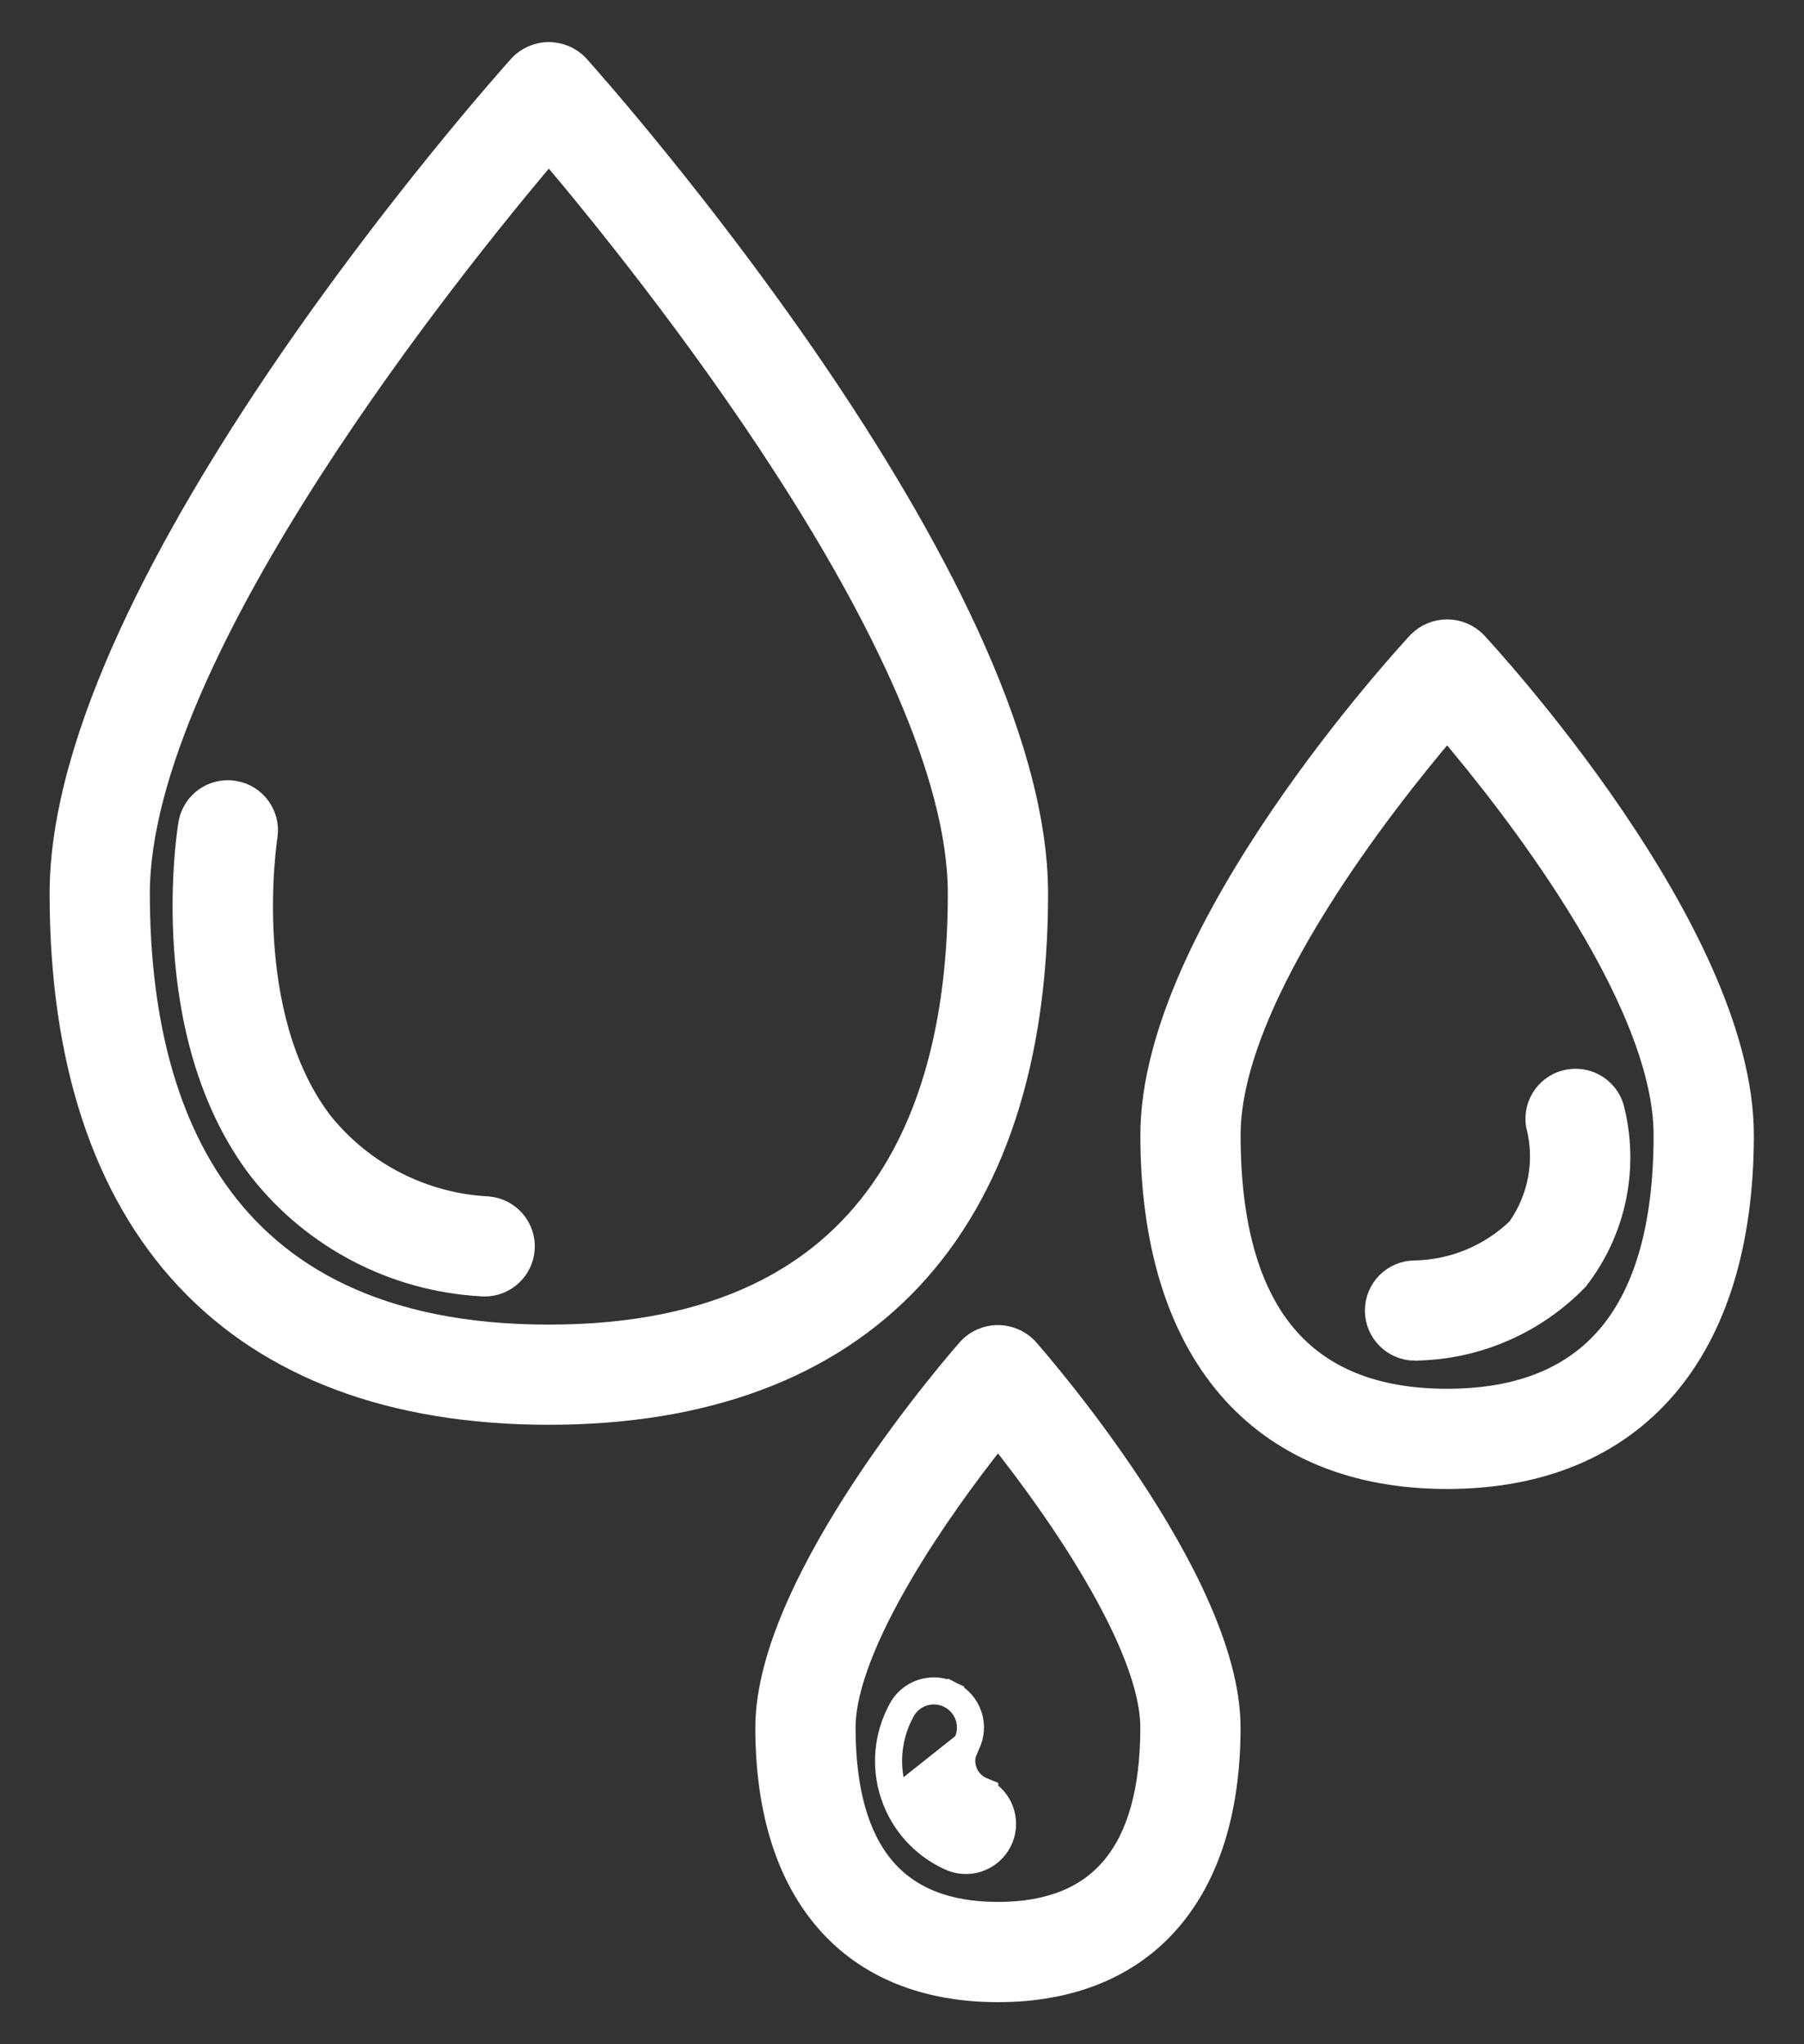
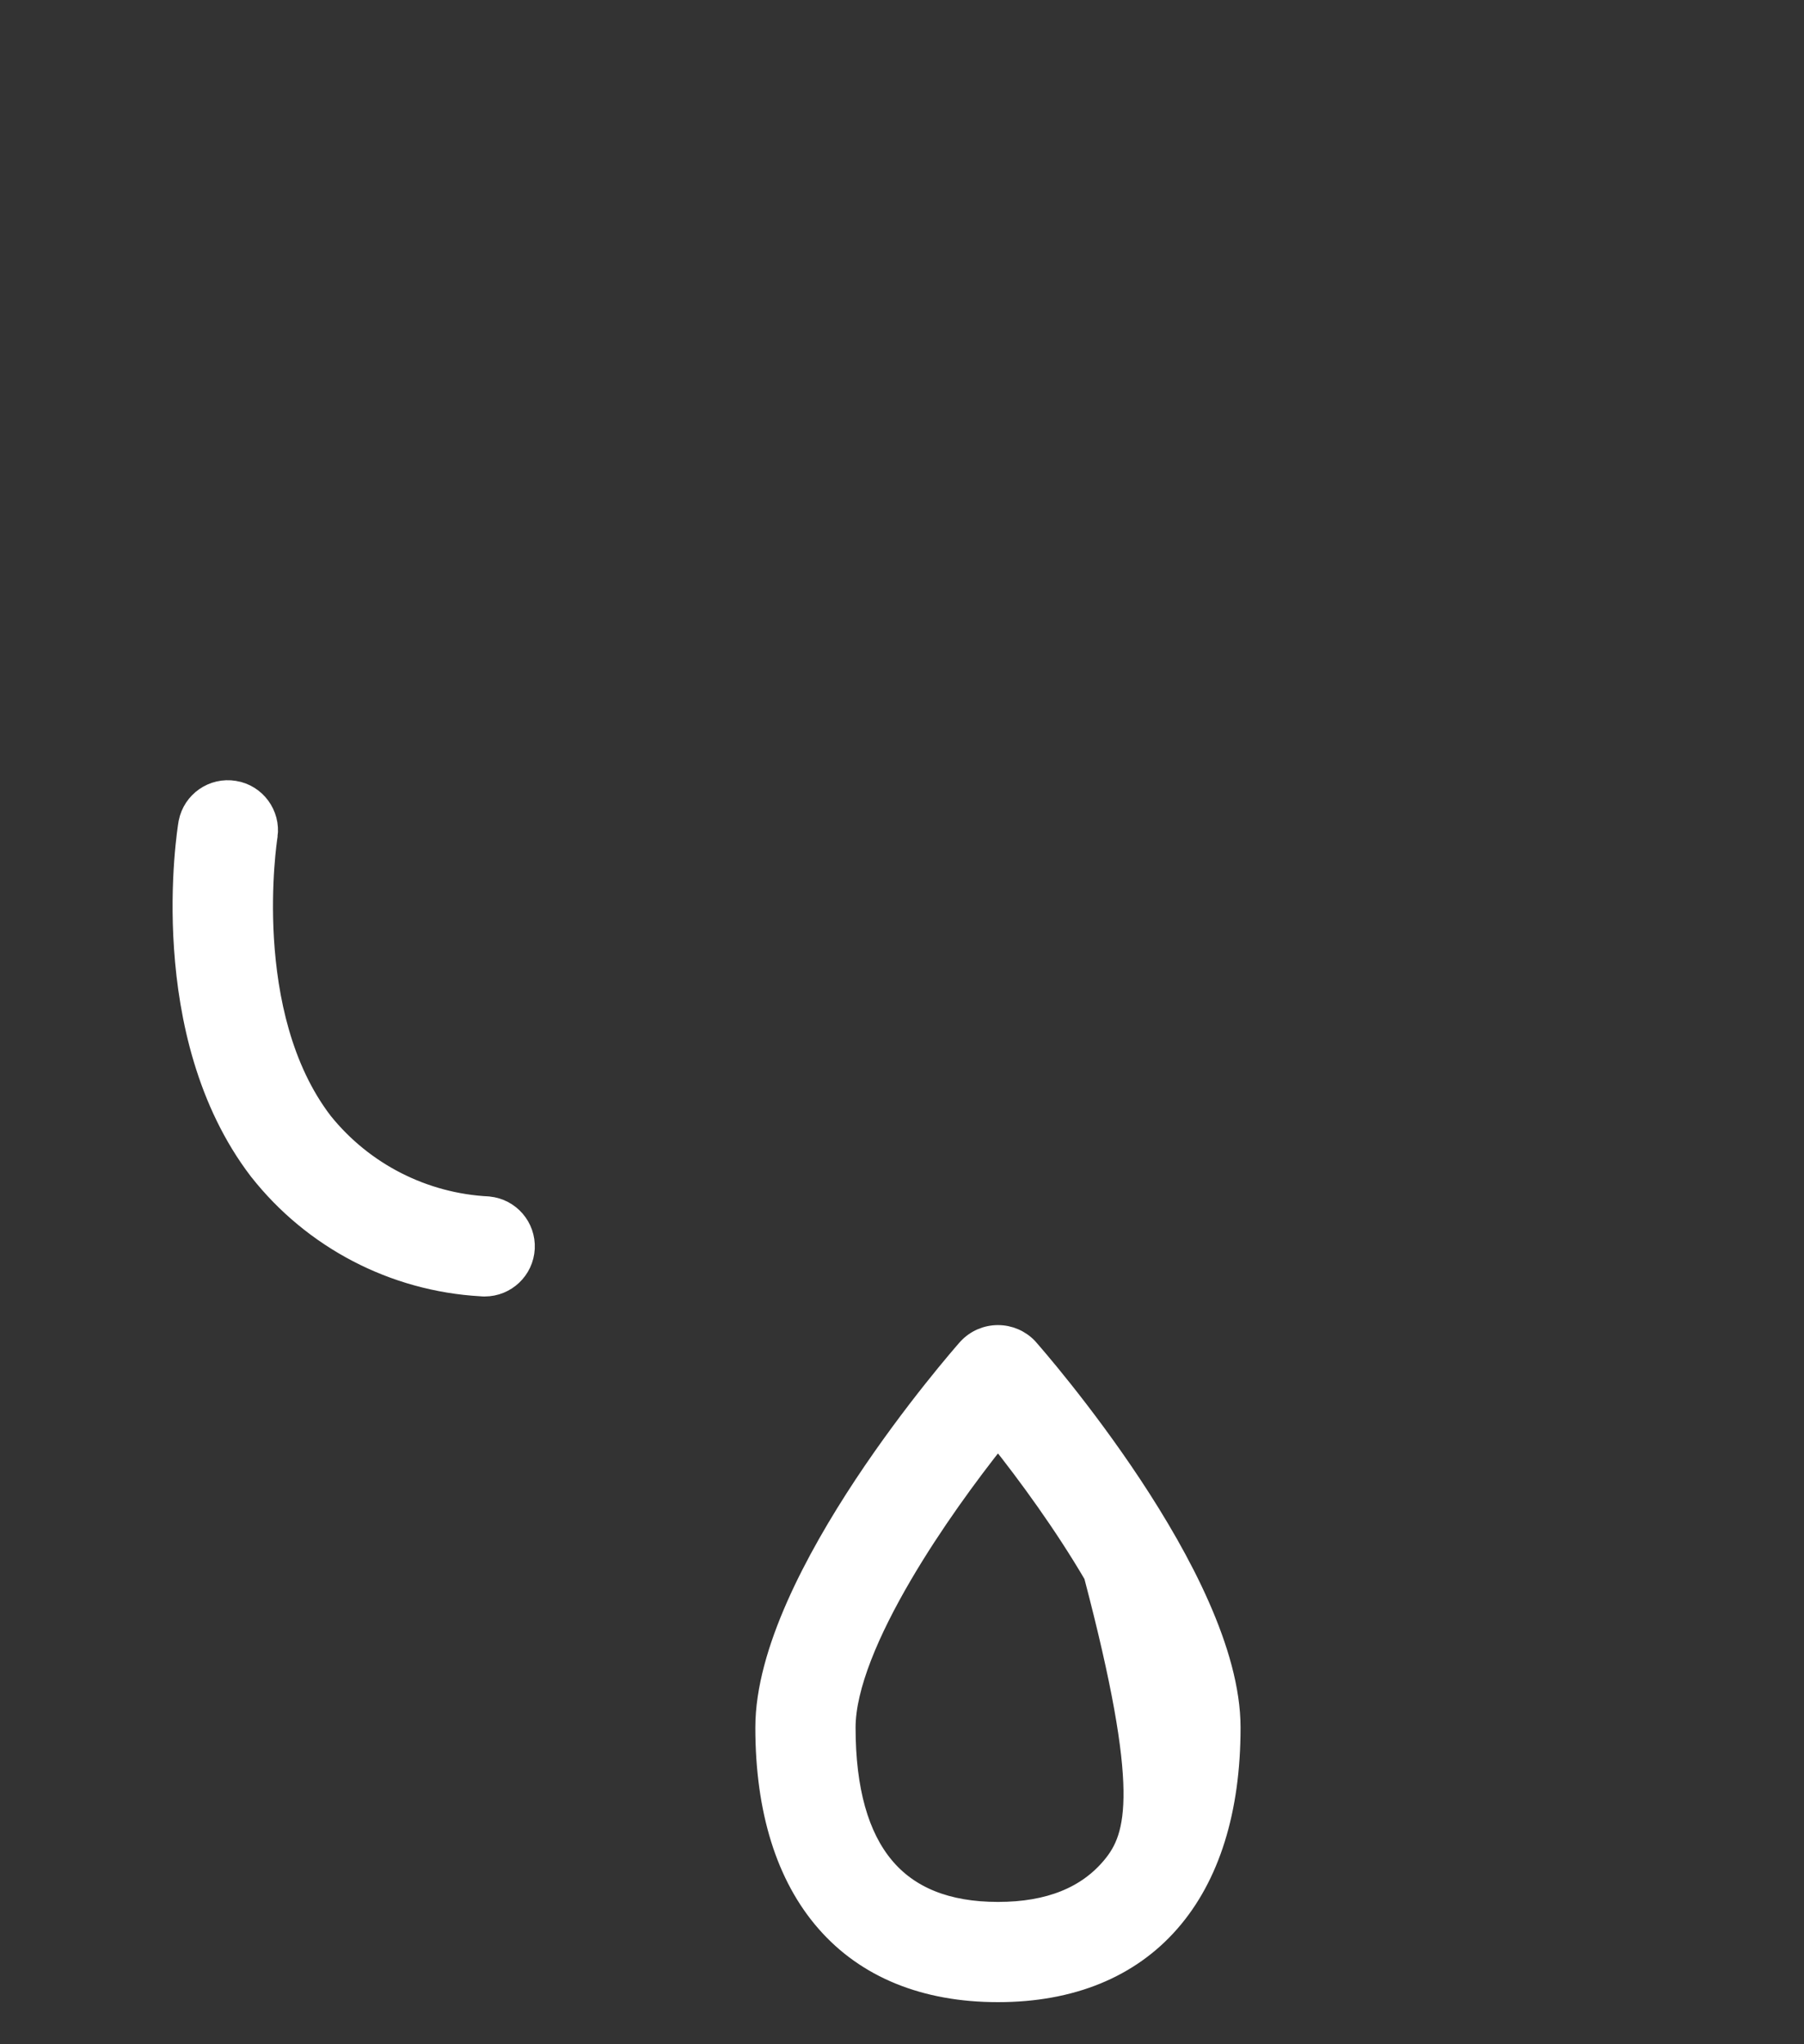
<svg xmlns="http://www.w3.org/2000/svg" width="30" height="34" viewBox="0 0 30 34" fill="none">
  <rect x="0" y="0" width="30" height="34" fill="#333333" stroke="none" />
-   <path d="M9.636 1.069L9.636 1.069L9.632 1.065C9.5 0.928 9.318 0.85 9.127 0.85C8.936 0.85 8.754 0.928 8.622 1.065L8.622 1.065L8.619 1.069C8.461 1.244 6.555 3.385 4.687 6.128C3.753 7.5 2.827 9.026 2.133 10.534C1.441 12.04 0.975 13.542 0.975 14.862C0.975 17.638 1.692 19.814 3.082 21.297C4.473 22.78 6.517 23.547 9.127 23.547C11.737 23.547 13.782 22.78 15.173 21.297C16.562 19.814 17.279 17.638 17.279 14.862C17.279 13.542 16.813 12.04 16.121 10.534C15.427 9.026 14.501 7.5 13.567 6.128C11.699 3.385 9.793 1.244 9.636 1.069ZM5.213 7.818C6.678 5.544 8.317 3.529 9.127 2.571C9.937 3.529 11.576 5.544 13.041 7.818C13.81 9.011 14.529 10.273 15.056 11.489C15.583 12.707 15.912 13.867 15.912 14.862C15.912 16.552 15.613 18.383 14.621 19.788C13.637 21.182 11.953 22.181 9.127 22.181C6.301 22.181 4.617 21.182 3.633 19.788C2.641 18.383 2.342 16.552 2.342 14.862C2.342 13.867 2.671 12.707 3.198 11.489C3.725 10.273 4.444 9.011 5.213 7.818Z" fill="white" stroke="white" stroke-width="0.3" />
-   <path d="M24.565 10.662L24.565 10.662L24.562 10.659C24.431 10.526 24.252 10.452 24.065 10.452C23.878 10.452 23.699 10.526 23.568 10.659L23.568 10.659L23.564 10.662C23.473 10.762 22.364 11.962 21.278 13.558C20.735 14.356 20.195 15.256 19.79 16.169C19.387 17.08 19.114 18.014 19.114 18.877C19.114 20.675 19.557 22.112 20.406 23.1C21.259 24.092 22.504 24.615 24.065 24.615C25.626 24.615 26.871 24.092 27.724 23.1C28.573 22.112 29.016 20.675 29.016 18.877C29.016 18.014 28.743 17.08 28.339 16.169C27.935 15.256 27.395 14.356 26.852 13.558C25.766 11.962 24.657 10.762 24.565 10.662ZM21.939 15.044C22.682 13.853 23.537 12.787 24.065 12.164C24.593 12.787 25.448 13.853 26.191 15.044C26.994 16.331 27.649 17.736 27.649 18.877C27.649 20.359 27.338 21.449 26.746 22.167C26.158 22.879 25.272 23.248 24.065 23.248C22.858 23.248 21.972 22.879 21.384 22.167C20.792 21.449 20.481 20.359 20.481 18.877C20.481 17.736 21.136 16.331 21.939 15.044Z" fill="white" stroke="white" stroke-width="0.3" />
-   <path d="M16.087 22.408L16.087 22.408L16.083 22.412C16.013 22.491 15.174 23.449 14.352 24.691C13.941 25.313 13.533 26.008 13.226 26.703C12.92 27.396 12.711 28.099 12.711 28.733C12.711 30.112 13.057 31.218 13.726 31.982C14.396 32.749 15.375 33.15 16.596 33.15C17.816 33.15 18.795 32.749 19.465 31.982C20.134 31.218 20.48 30.112 20.48 28.733C20.48 28.099 20.271 27.396 19.965 26.703C19.659 26.008 19.25 25.313 18.839 24.691C18.017 23.449 17.178 22.491 17.108 22.412L17.108 22.412L17.105 22.408C16.972 22.268 16.788 22.189 16.596 22.189C16.403 22.189 16.219 22.268 16.087 22.408ZM16.596 31.783C15.743 31.783 15.123 31.525 14.714 31.033C14.3 30.536 14.078 29.777 14.078 28.733C14.078 28.396 14.176 27.996 14.345 27.56C14.513 27.126 14.749 26.664 15.017 26.206C15.513 25.359 16.116 24.534 16.596 23.931C17.076 24.533 17.678 25.357 18.174 26.204C18.716 27.128 19.113 28.05 19.113 28.733C19.113 29.777 18.892 30.536 18.478 31.033C18.068 31.525 17.449 31.783 16.596 31.783Z" fill="white" stroke="white" stroke-width="0.3" />
+   <path d="M16.087 22.408L16.087 22.408L16.083 22.412C16.013 22.491 15.174 23.449 14.352 24.691C13.941 25.313 13.533 26.008 13.226 26.703C12.92 27.396 12.711 28.099 12.711 28.733C12.711 30.112 13.057 31.218 13.726 31.982C14.396 32.749 15.375 33.15 16.596 33.15C17.816 33.15 18.795 32.749 19.465 31.982C20.134 31.218 20.48 30.112 20.48 28.733C20.48 28.099 20.271 27.396 19.965 26.703C19.659 26.008 19.25 25.313 18.839 24.691C18.017 23.449 17.178 22.491 17.108 22.412L17.108 22.412L17.105 22.408C16.972 22.268 16.788 22.189 16.596 22.189C16.403 22.189 16.219 22.268 16.087 22.408ZM16.596 31.783C15.743 31.783 15.123 31.525 14.714 31.033C14.3 30.536 14.078 29.777 14.078 28.733C14.078 28.396 14.176 27.996 14.345 27.56C14.513 27.126 14.749 26.664 15.017 26.206C15.513 25.359 16.116 24.534 16.596 23.931C17.076 24.533 17.678 25.357 18.174 26.204C19.113 29.777 18.892 30.536 18.478 31.033C18.068 31.525 17.449 31.783 16.596 31.783Z" fill="white" stroke="white" stroke-width="0.3" />
  <path d="M8.743 20.764L8.743 20.764C8.761 20.4 8.491 20.086 8.128 20.05L8.128 20.05L8.121 20.049C7.05 19.995 6.053 19.487 5.381 18.651C4.699 17.761 4.465 16.589 4.406 15.621C4.349 14.68 4.459 13.951 4.466 13.905C4.466 13.904 4.466 13.903 4.466 13.902L4.467 13.902C4.516 13.536 4.266 13.196 3.902 13.136L3.901 13.136C3.537 13.075 3.19 13.315 3.119 13.678L3.119 13.678L3.118 13.682C3.105 13.759 2.965 14.636 3.044 15.777C3.122 16.916 3.418 18.335 4.293 19.479L4.293 19.479L4.295 19.481C5.195 20.624 6.542 21.327 7.995 21.41C8.017 21.413 8.039 21.413 8.06 21.413C8.424 21.413 8.724 21.128 8.743 20.764Z" fill="white" stroke="white" stroke-width="0.3" />
-   <path d="M23.532 22.481L23.534 22.48C24.558 22.466 25.534 22.045 26.248 21.311L26.254 21.305L26.259 21.299C26.881 20.499 27.106 19.461 26.871 18.476C26.8 18.114 26.453 17.874 26.088 17.935L26.088 17.935C25.722 17.996 25.472 18.338 25.524 18.706L25.526 18.714L25.528 18.722C25.679 19.304 25.565 19.924 25.216 20.414C24.762 20.851 24.16 21.101 23.53 21.114C23.153 21.114 22.848 21.42 22.848 21.797C22.848 22.174 23.154 22.48 23.532 22.481Z" fill="white" stroke="white" stroke-width="0.3" />
-   <path d="M15.768 28.255L15.835 28.12C15.498 27.952 15.088 28.088 14.919 28.424C14.681 28.868 14.636 29.39 14.795 29.867L14.795 29.867C14.954 30.345 15.303 30.736 15.759 30.948C16.097 31.115 16.506 30.978 16.675 30.64L16.675 30.64C16.829 30.332 16.728 29.963 16.451 29.772V29.754L16.358 29.716C16.232 29.665 16.135 29.562 16.092 29.433L15.95 29.481L16.092 29.433C16.049 29.305 16.065 29.164 16.135 29.048L16.136 29.049L16.141 29.037C16.31 28.7 16.173 28.289 15.835 28.12L15.768 28.255ZM15.768 28.255C16.032 28.386 16.139 28.707 16.007 28.971L14.938 29.82C14.791 29.381 14.833 28.901 15.052 28.494C15.184 28.23 15.504 28.123 15.768 28.255Z" fill="white" stroke="white" stroke-width="0.3" />
</svg>